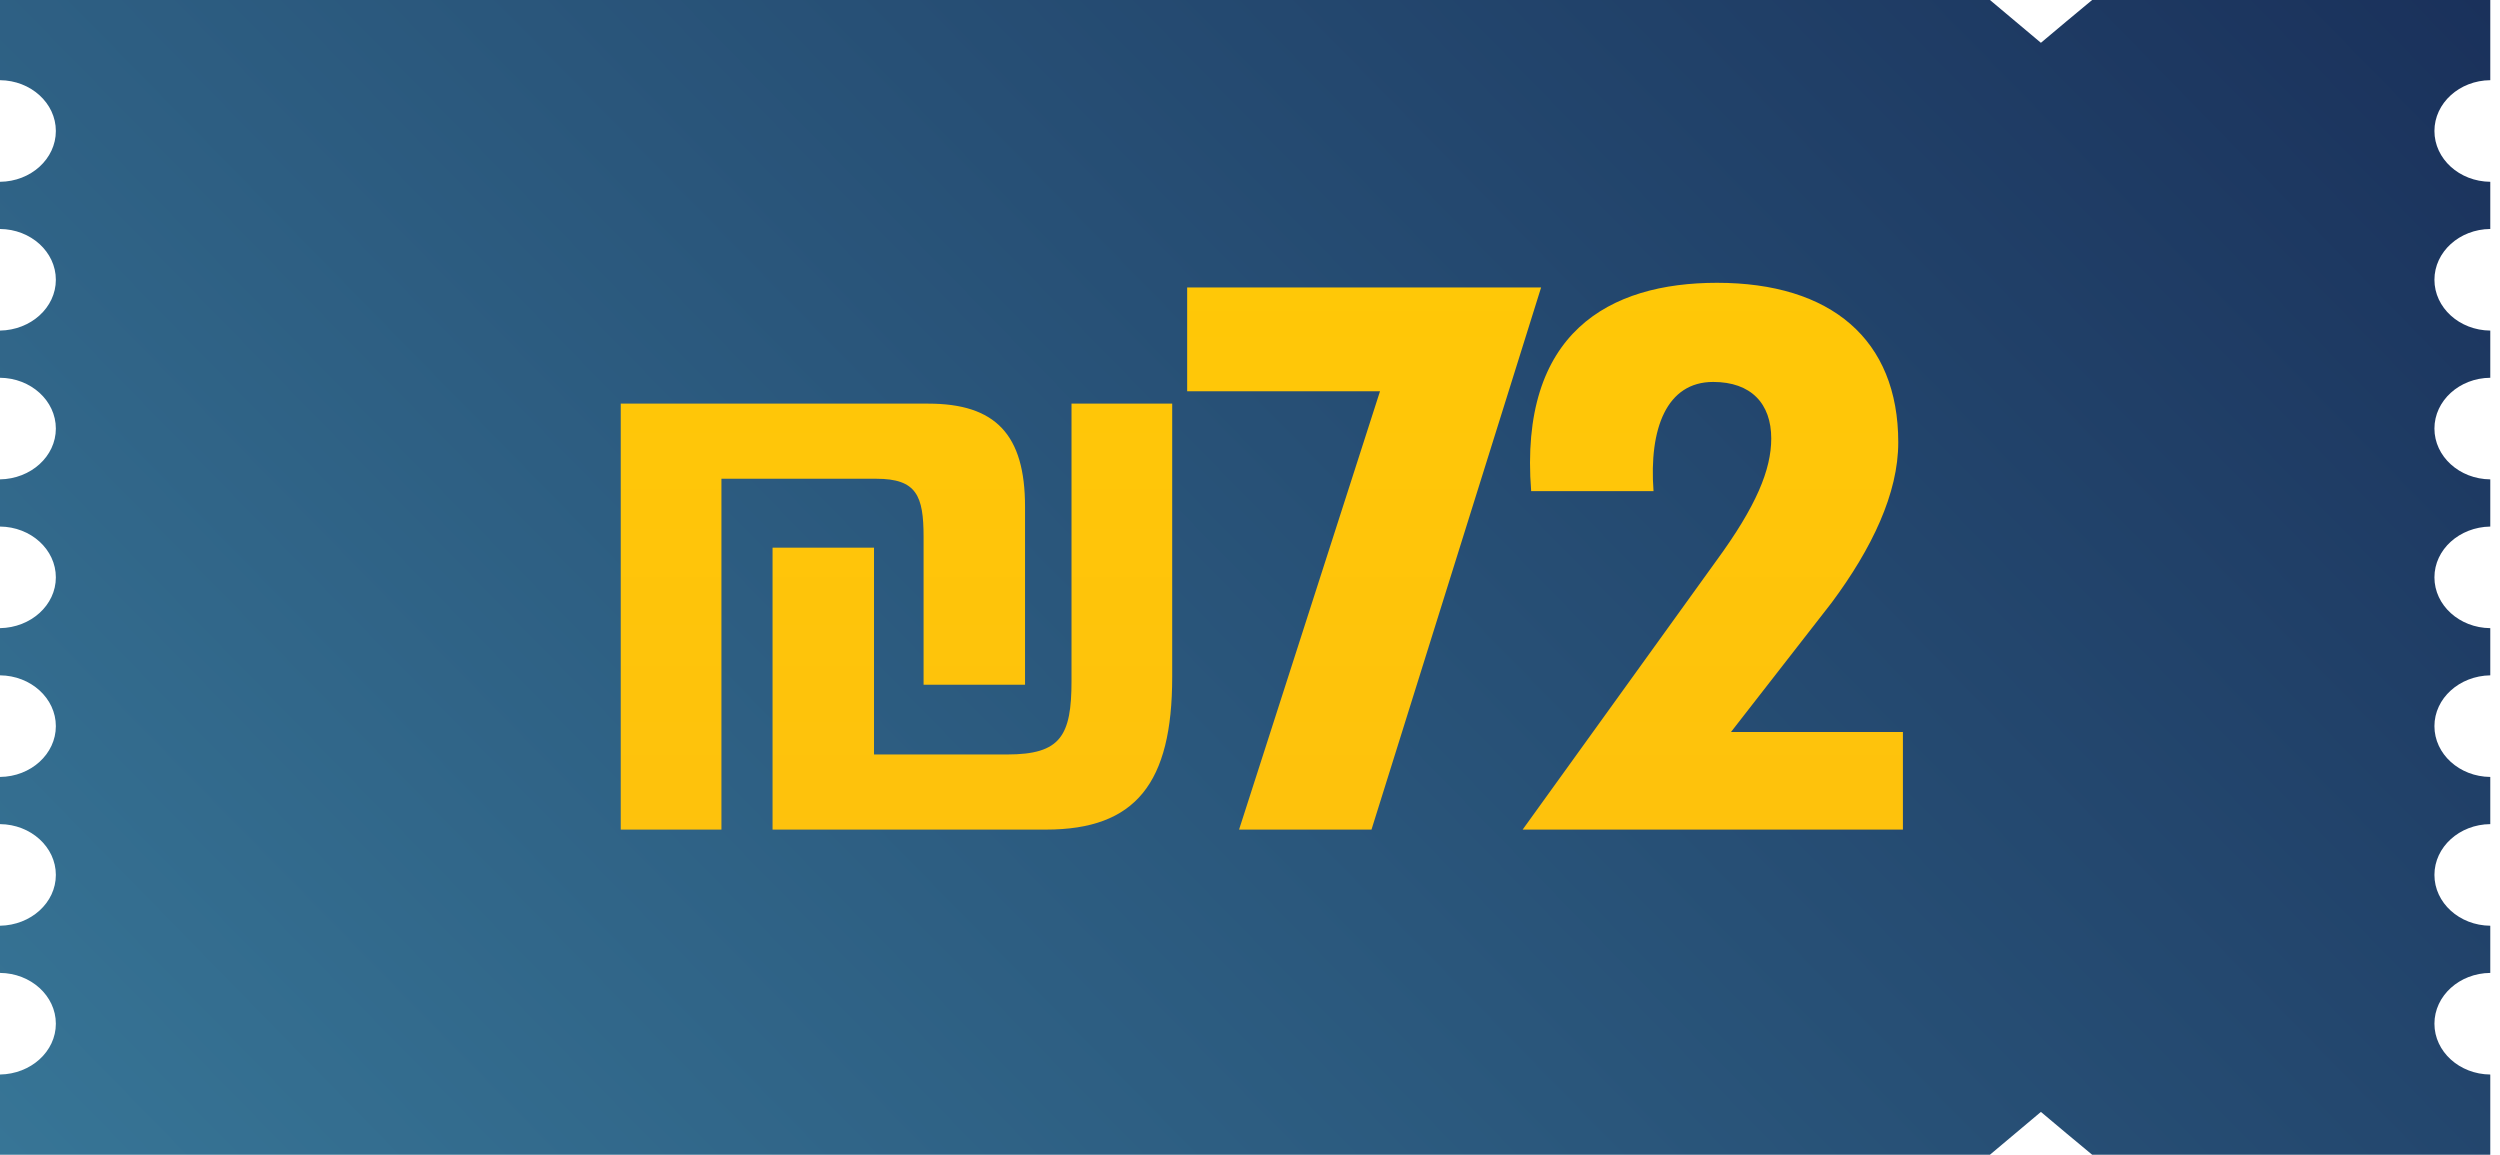
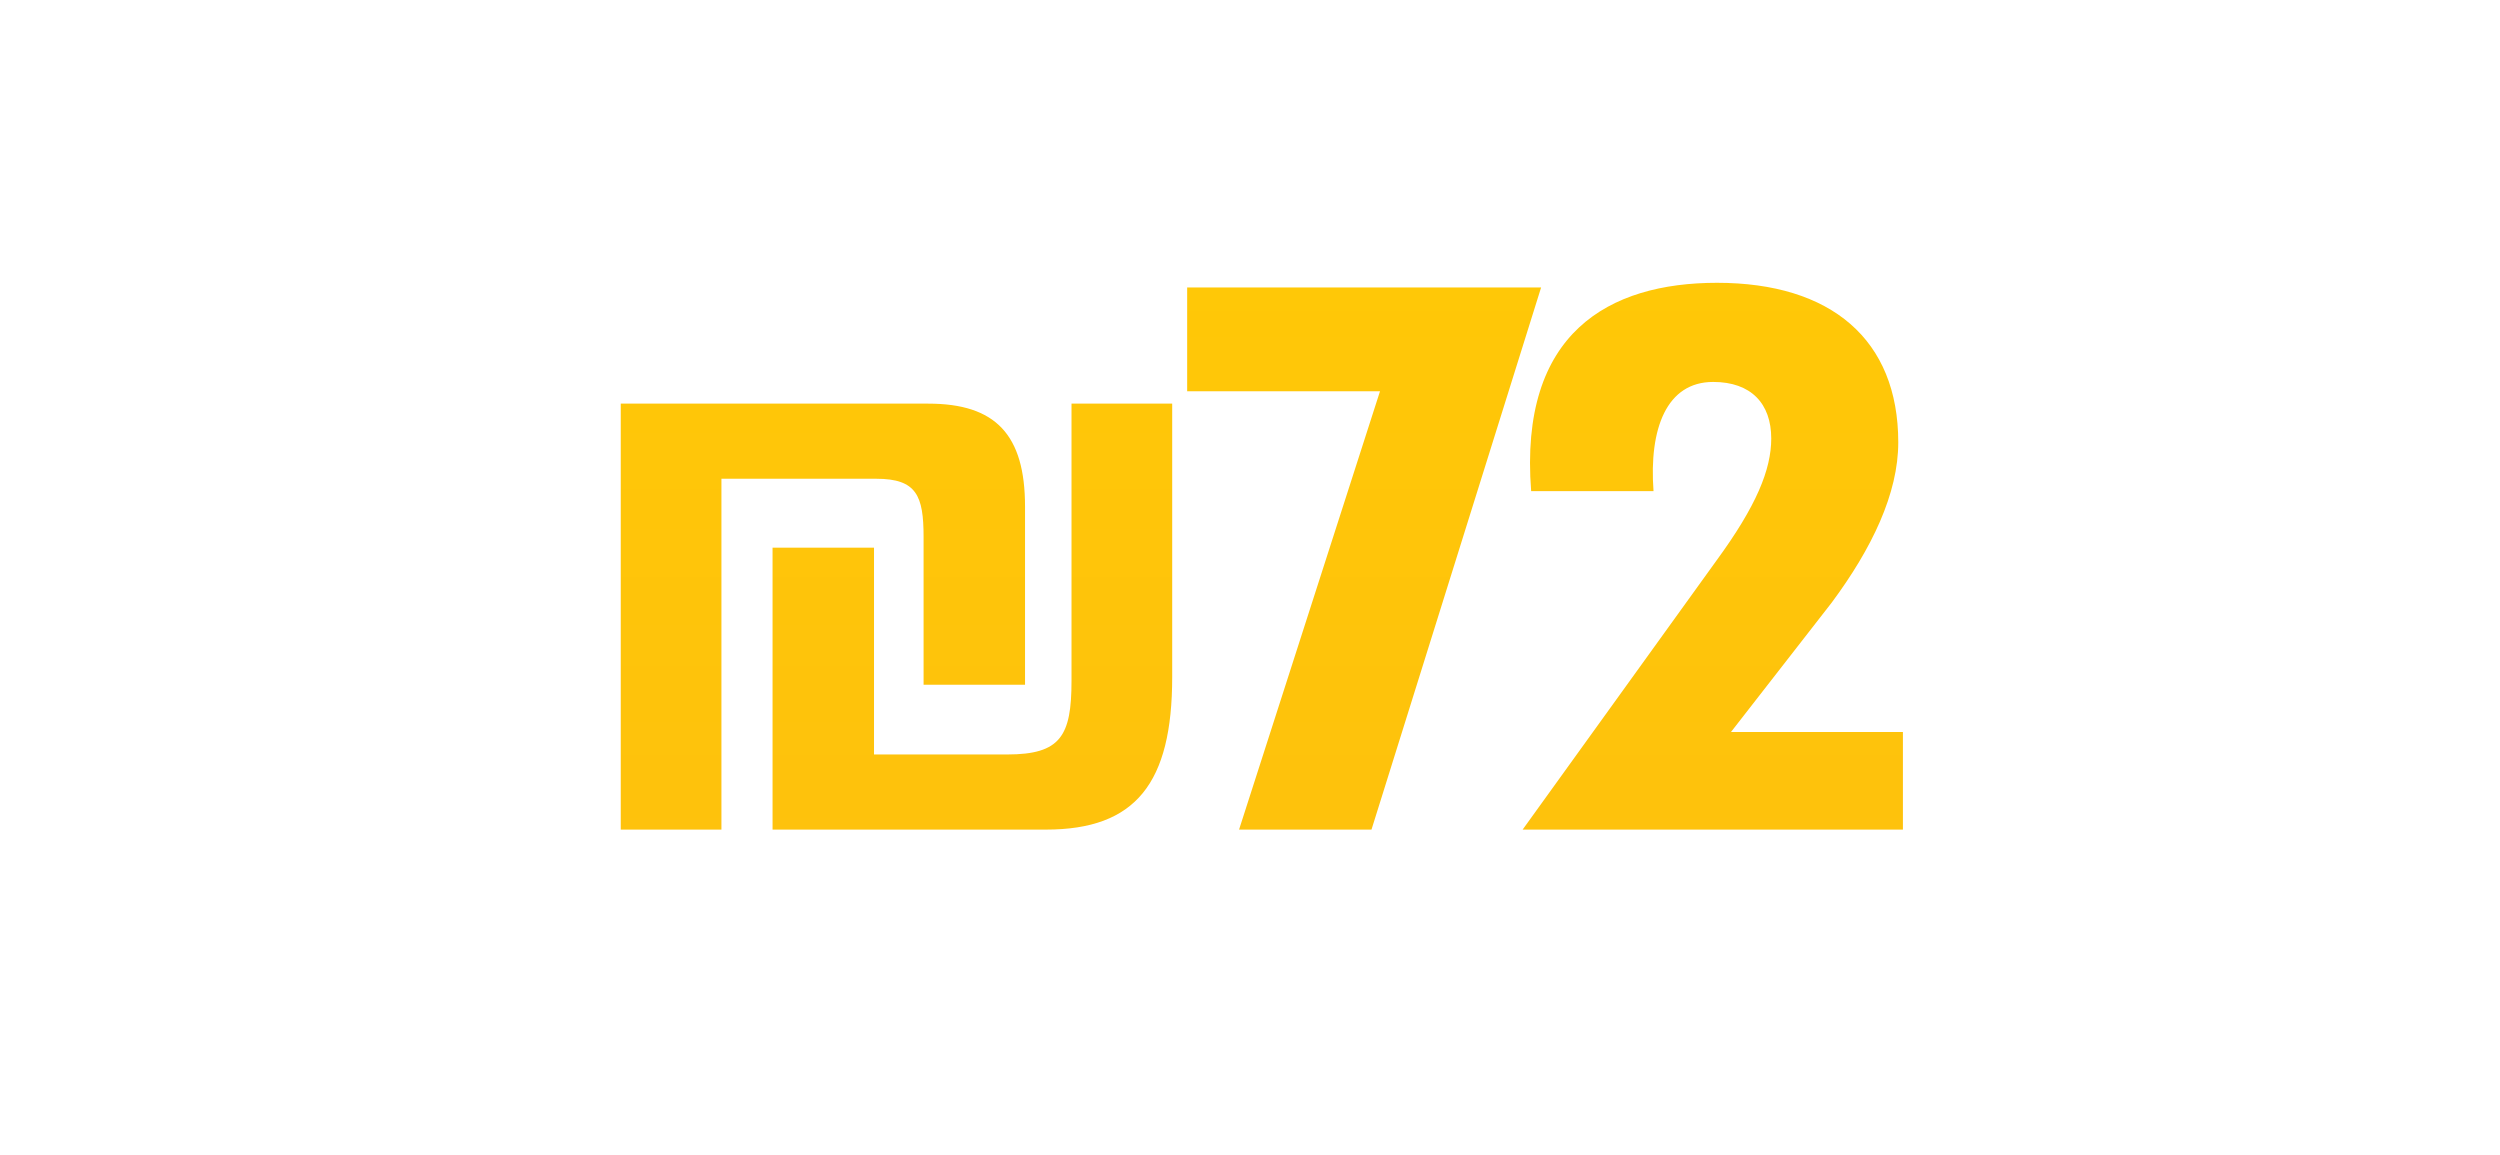
<svg xmlns="http://www.w3.org/2000/svg" width="223" height="103" viewBox="0 0 223 103" fill="none">
-   <path d="M186.618 0L184.322 1.909L182.049 3.818L179.777 1.909L177.504 0H0V7.153C2.755 7.176 4.982 9.201 4.982 11.685C4.982 14.169 2.755 16.193 0 16.216V20.425C2.755 20.448 4.982 22.472 4.982 24.956C4.982 27.441 2.755 29.442 0 29.488V33.697C2.755 33.72 4.982 35.744 4.982 38.228C4.982 40.712 2.755 42.714 0 42.76V46.969C2.755 46.992 4.982 49.016 4.982 51.5C4.982 53.984 2.755 55.985 0 56.031V60.24C2.755 60.264 4.982 62.288 4.982 64.772C4.982 67.256 2.755 69.28 0 69.303V73.512C2.755 73.535 4.982 75.559 4.982 78.043C4.982 80.528 2.755 82.529 0 82.575V86.784C2.755 86.807 4.982 88.831 4.982 91.315C4.982 93.799 2.755 95.801 0 95.847V103H177.504L179.777 101.091L182.049 99.182L184.322 101.091L186.618 103H222.133V95.847C219.378 95.824 217.151 93.799 217.151 91.315C217.151 88.831 219.378 86.807 222.133 86.784V82.575C219.378 82.552 217.151 80.528 217.151 78.043C217.151 75.559 219.378 73.535 222.133 73.512V69.303C219.378 69.28 217.151 67.256 217.151 64.772C217.151 62.288 219.378 60.286 222.133 60.24V56.031C219.378 56.008 217.151 53.984 217.151 51.5C217.151 49.016 219.378 47.015 222.133 46.969V42.76C219.378 42.736 217.151 40.712 217.151 38.228C217.151 35.744 219.378 33.72 222.133 33.697V29.488C219.378 29.465 217.151 27.441 217.151 24.956C217.151 22.472 219.378 20.448 222.133 20.425V16.216C219.378 16.193 217.151 14.169 217.151 11.685C217.151 9.201 219.378 7.176 222.133 7.153V0H186.618V0Z" fill="url(#paint0_linear_201_25)" />
  <path d="M91.433 45.192V61.081H82.383V47.886C82.383 44.224 81.762 42.705 78.169 42.705H64.352V74H55.371V36.004H82.798C88.808 36.004 91.433 38.767 91.433 45.192ZM93.299 74H68.912V48.853H77.962V67.299H89.844C94.611 67.299 95.579 65.641 95.579 60.736V36.004H104.56V60.39C104.56 69.855 101.313 74 93.299 74ZM122.337 74H110.524L123.097 34.898H105.895V25.641H137.467L122.337 74ZM163.384 53.758L154.403 65.295H169.74V74H135.819L153.09 50.028C156.683 45.123 157.995 41.876 157.995 39.112C157.995 36.004 156.199 34.069 152.814 34.069C148.669 34.069 147.08 38.214 147.494 43.81H136.579C135.474 29.648 143.557 25.226 153.159 25.226C163.315 25.226 169.325 30.269 169.325 39.458C169.325 44.017 166.976 48.922 163.384 53.758Z" fill="url(#paint1_linear_201_25)" />
  <defs>
    <linearGradient id="paint0_linear_201_25" x1="-3.31003e-06" y1="103" x2="164.971" y2="-58.419" gradientUnits="userSpaceOnUse">
      <stop stop-color="#377596" />
      <stop offset="1" stop-color="#1A315B" />
    </linearGradient>
    <linearGradient id="paint1_linear_201_25" x1="111.277" y1="0" x2="111.277" y2="103" gradientUnits="userSpaceOnUse">
      <stop stop-color="#FFCB04" />
      <stop offset="1" stop-color="#FEBE10" />
    </linearGradient>
  </defs>
</svg>